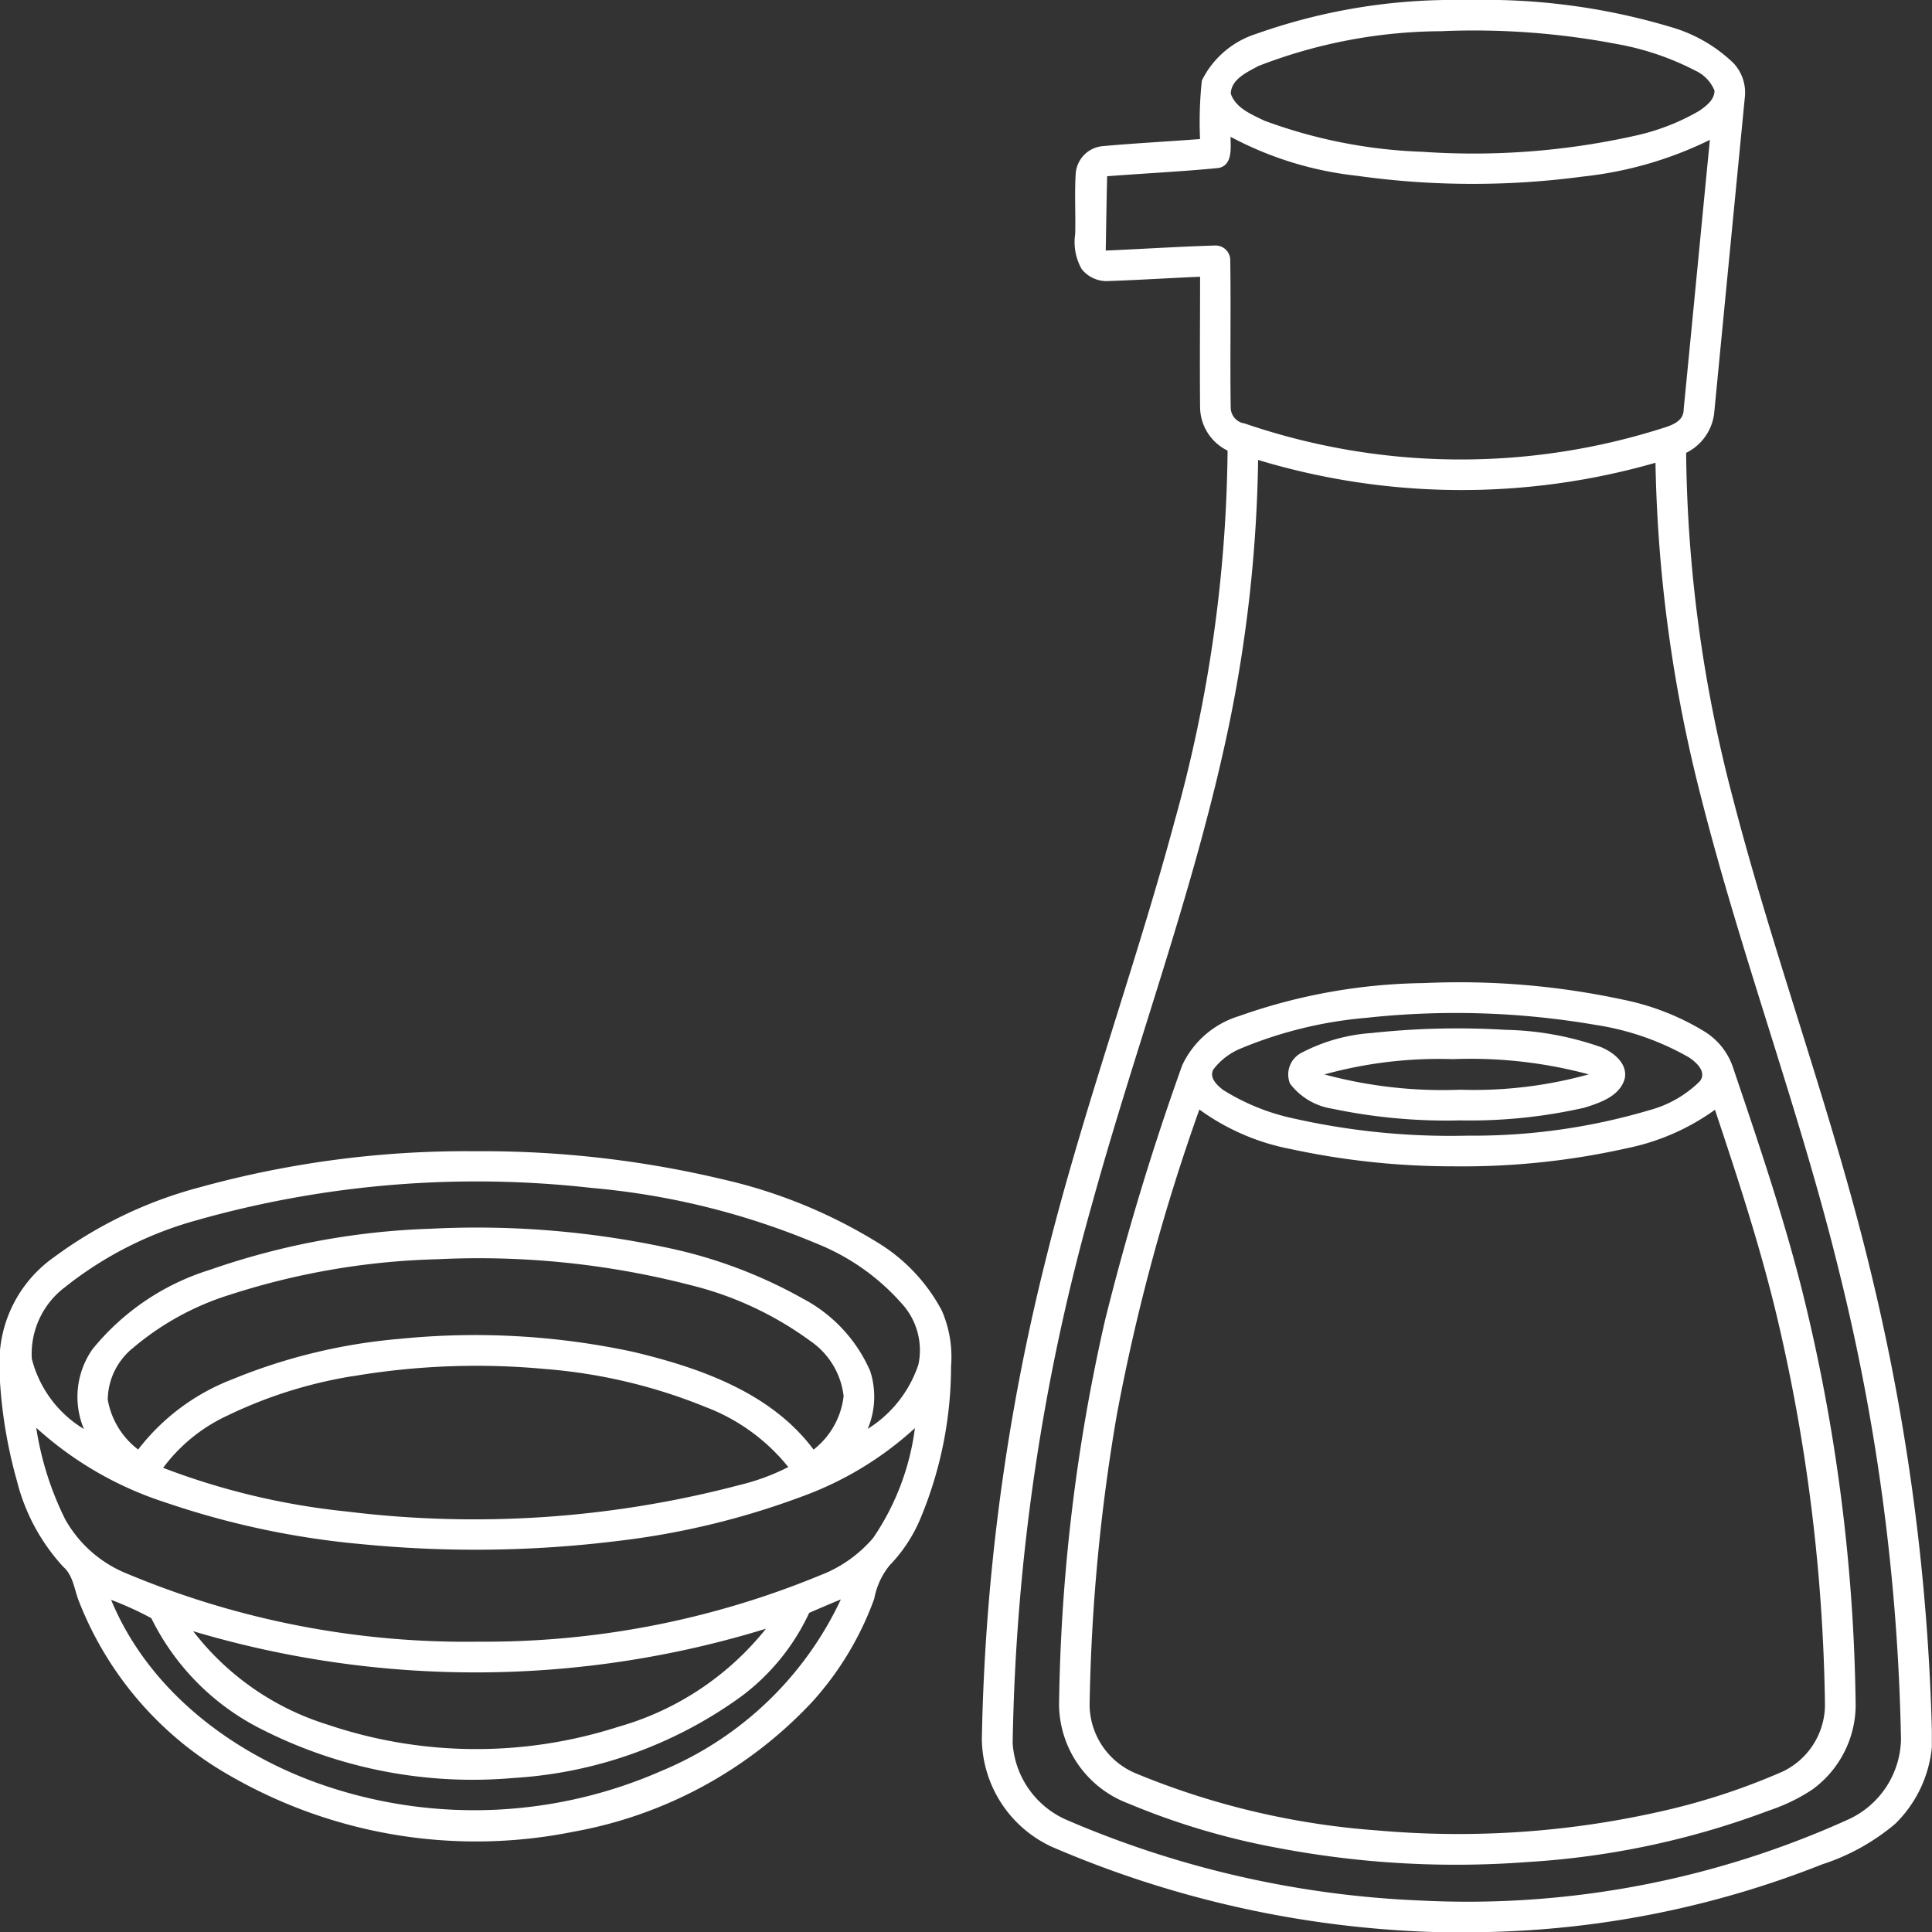
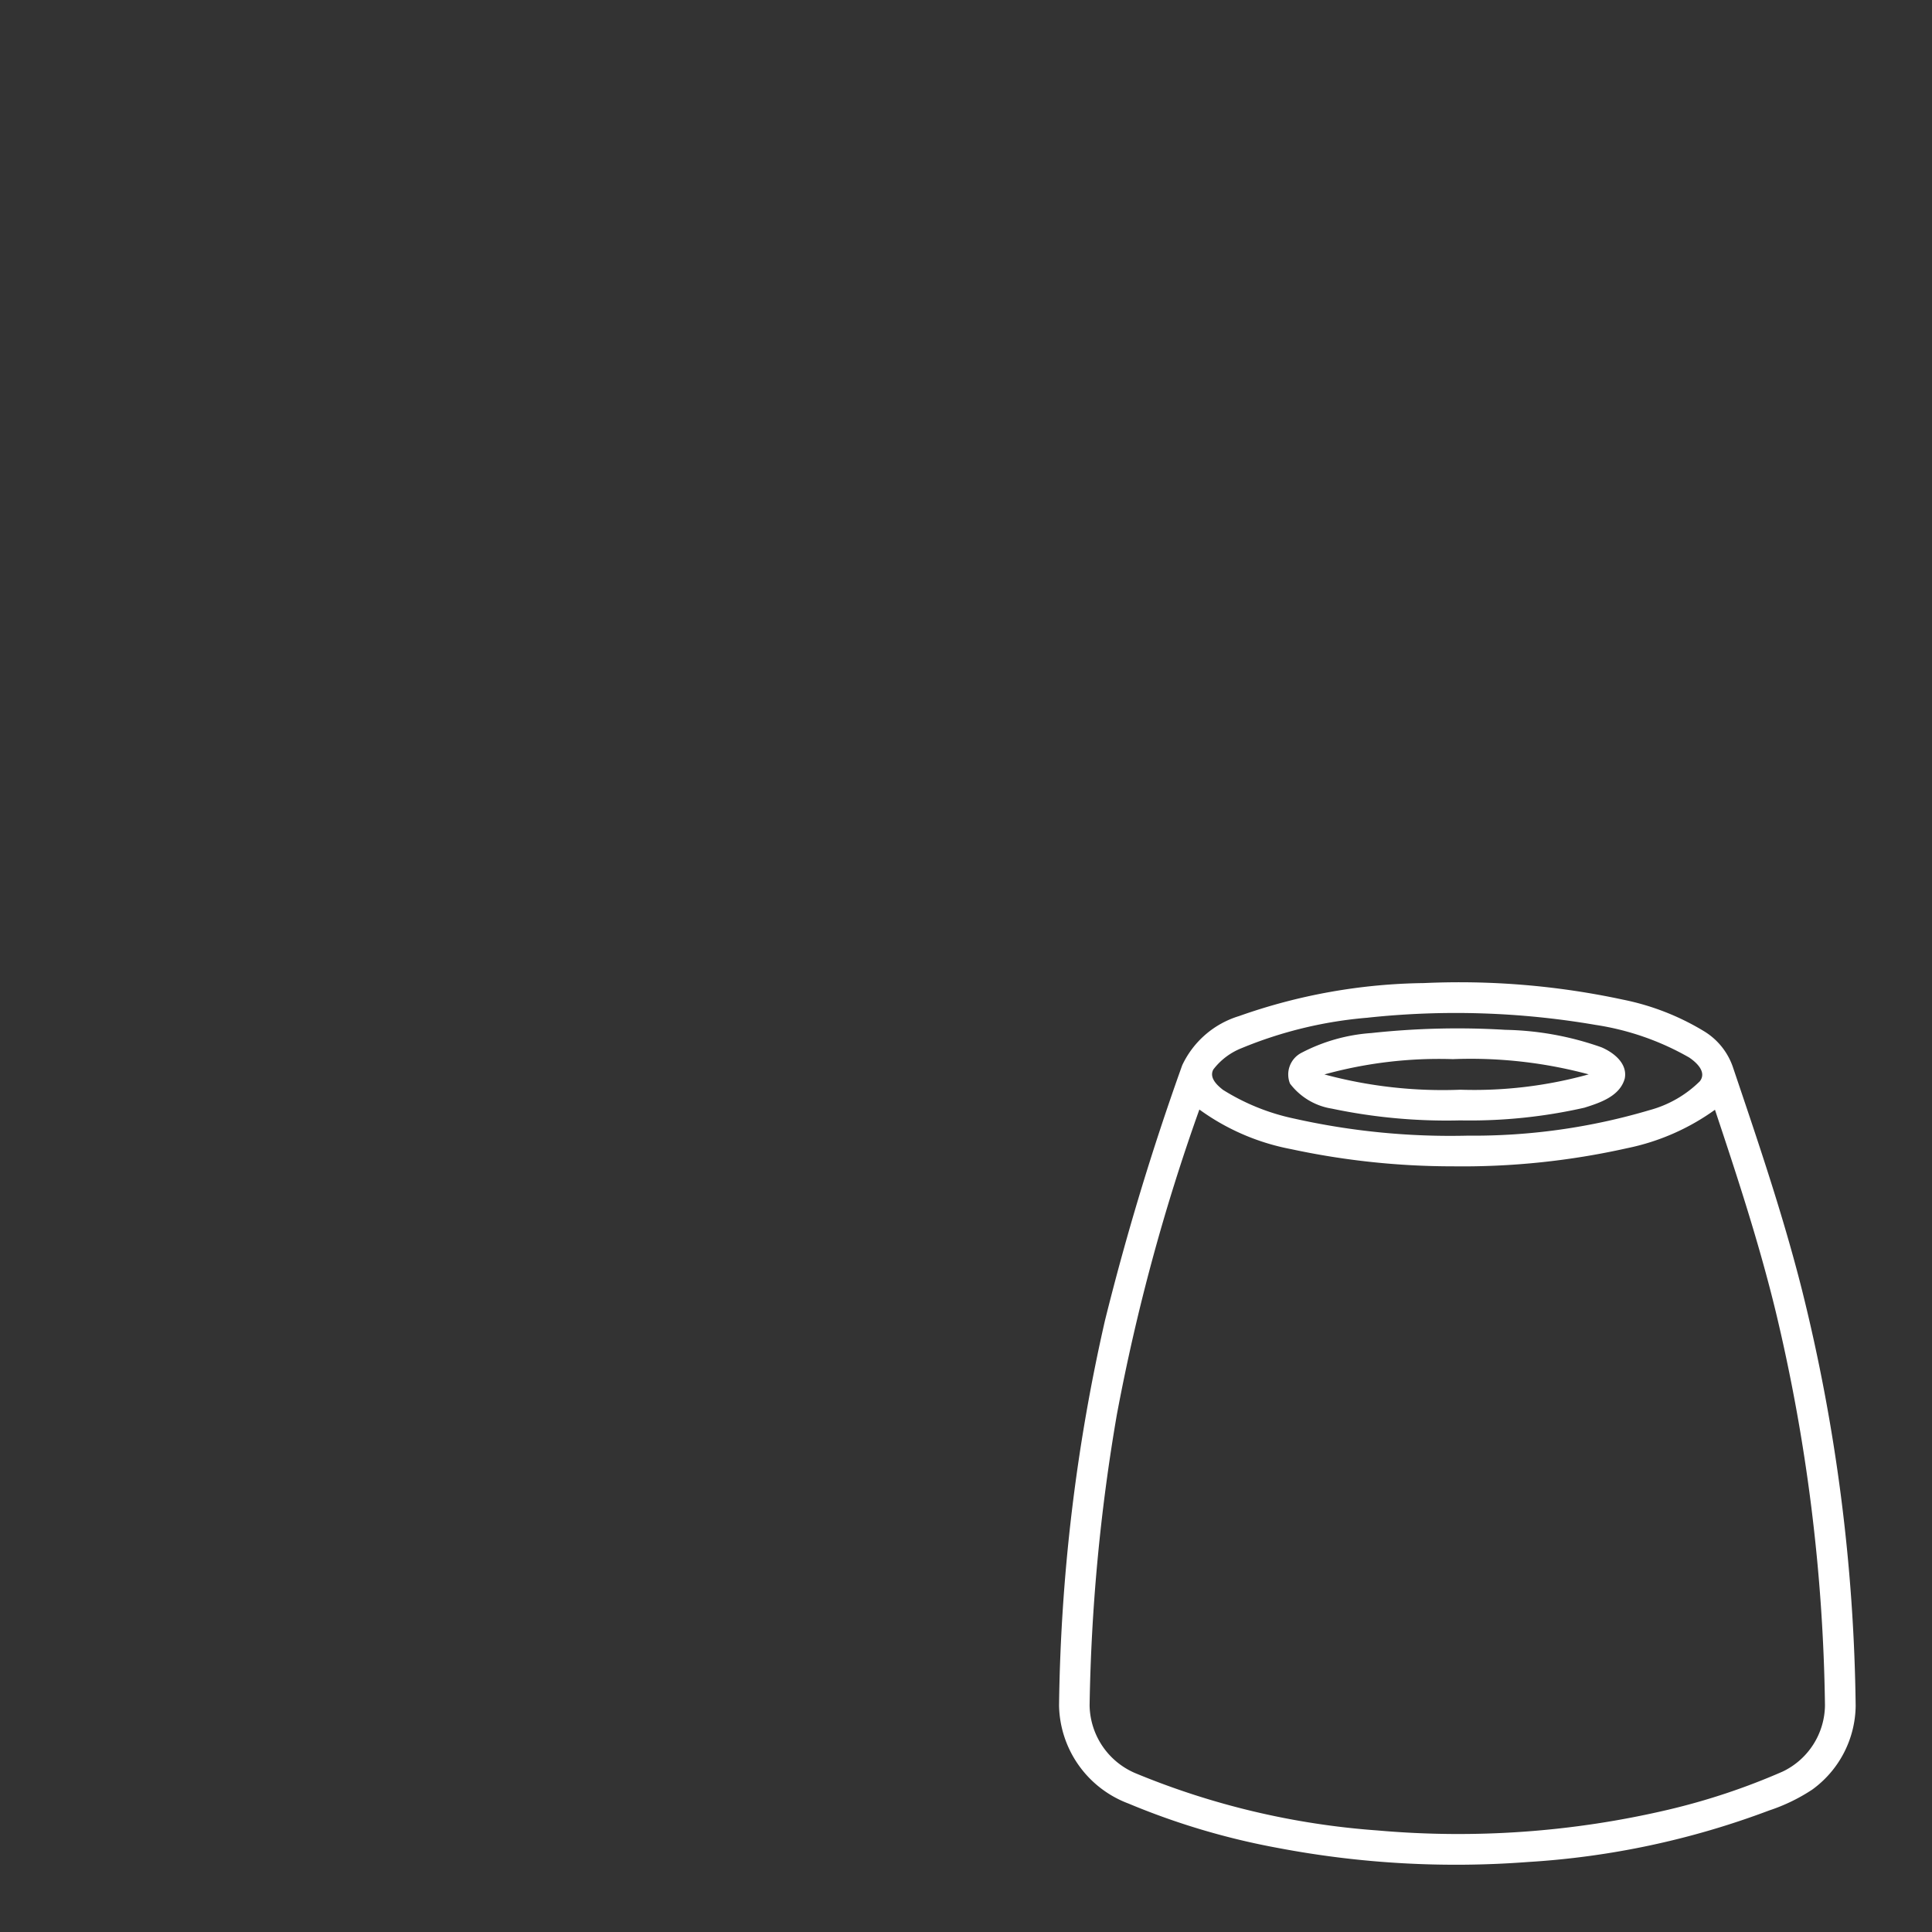
<svg xmlns="http://www.w3.org/2000/svg" id="_000000ff" data-name="#000000ff" width="80" height="80" viewBox="0 0 80 80">
  <rect x="0" y="0" width="80" height="80" fill="#333333" stroke="none" />
-   <path id="Path_412" data-name="Path 412" d="M279.36,0h2.284a26.846,26.846,0,0,1,7.12,1.122,6.193,6.193,0,0,1,2.581,1.489,1.783,1.783,0,0,1,.47,1.447q-.635,6.527-1.267,13.055a2.1,2.1,0,0,1-1.161,1.639,58.124,58.124,0,0,0,1.947,14.341c1.717,6.62,4.136,13.039,5.728,19.694a90.2,90.2,0,0,1,2.5,18.862v.7a5.123,5.123,0,0,1-1.521,3.175,8.949,8.949,0,0,1-3.012,1.672A39.942,39.942,0,0,1,281.21,80h-2.3a43.32,43.32,0,0,1-15.8-3.533,4.983,4.983,0,0,1-2.886-4.437,87.982,87.982,0,0,1,2.6-19.686c1.522-6.216,3.741-12.23,5.4-18.406A58.878,58.878,0,0,0,270.4,18.659a2.022,2.022,0,0,1-1.139-1.78c-.017-1.806,0-3.612,0-5.42-1.251.053-2.5.133-3.755.177a1.327,1.327,0,0,1-1.147-.492,2.267,2.267,0,0,1-.27-1.453c.023-.841-.031-1.681.023-2.52a1.231,1.231,0,0,1,1.106-1.119c1.344-.122,2.694-.191,4.041-.294a16.276,16.276,0,0,1,.075-2.423A3.787,3.787,0,0,1,271.592,1.4,24.408,24.408,0,0,1,279.36,0m-.072,1.292a21.192,21.192,0,0,0-7.619,1.444c-.458.255-1.122.539-1.137,1.145.209.6.862.856,1.386,1.114a20.9,20.9,0,0,0,6.563,1.291,30.665,30.665,0,0,0,8.761-.659,9.194,9.194,0,0,0,2.7-1.044c.281-.2.623-.453.619-.834a1.562,1.562,0,0,0-.794-.825,11.365,11.365,0,0,0-3.244-1.1,31.475,31.475,0,0,0-7.237-.534m-8.763,4.372c0,.453.1,1.169-.494,1.294-1.536.15-3.08.222-4.617.342-.025,1.025-.039,2.05-.058,3.077,1.511-.064,3.022-.164,4.534-.209a.606.606,0,0,1,.622.606c.031,2.039-.011,4.08.019,6.119a.672.672,0,0,0,.579.644,27.58,27.58,0,0,0,17.306.194c.38-.117.877-.291.87-.773.367-3.72.722-7.444,1.086-11.164a15.675,15.675,0,0,1-5.244,1.517,34.439,34.439,0,0,1-9.375-.031,14.386,14.386,0,0,1-5.229-1.614m1.142,13.383a58.357,58.357,0,0,1-1.433,12.028c-1.428,6.367-3.716,12.5-5.444,18.781A87.208,87.208,0,0,0,261.5,72.181a3.731,3.731,0,0,0,2.236,3.178A41.272,41.272,0,0,0,278.465,78.7a38.18,38.18,0,0,0,17.674-3.377,3.731,3.731,0,0,0,2.145-3.3,86.84,86.84,0,0,0-2.564-19.381c-1.622-6.631-4.044-13.033-5.719-19.65a59.572,59.572,0,0,1-1.883-13.83A29.1,29.1,0,0,1,271.668,19.047Z" transform="translate(-219.568)" fill="#fff" />
  <path id="Path_413" data-name="Path 413" d="M295.748,260.405a32.231,32.231,0,0,1,8.244.686,10.405,10.405,0,0,1,3.366,1.314,2.791,2.791,0,0,1,1.188,1.487c1.033,3.059,2.077,6.12,2.867,9.255a74.575,74.575,0,0,1,2.214,17.181,4.344,4.344,0,0,1-1.8,3.475,7.528,7.528,0,0,1-1.781.862,34.127,34.127,0,0,1-9.981,2.134,39.393,39.393,0,0,1-10.327-.575,30.077,30.077,0,0,1-6.222-1.845,4.422,4.422,0,0,1-2.875-4.062,75.746,75.746,0,0,1,1.9-15.934,109.642,109.642,0,0,1,3.2-10.575,3.829,3.829,0,0,1,2.352-2.036,23.727,23.727,0,0,1,7.658-1.367m-2.316,1.433a17.344,17.344,0,0,0-5.253,1.269,2.734,2.734,0,0,0-1.153.877c-.183.341.158.653.4.842a9.034,9.034,0,0,0,2.942,1.189,29.59,29.59,0,0,0,7.192.708,25.645,25.645,0,0,0,7.527-1.056,4.7,4.7,0,0,0,2.083-1.194c.3-.384-.136-.78-.437-.984a11.158,11.158,0,0,0-3.878-1.352,34.2,34.2,0,0,0-9.427-.3m-6.978,3.8a82.919,82.919,0,0,0-3.419,12.641,78.057,78.057,0,0,0-1.128,12.045,3.106,3.106,0,0,0,1.912,2.806,32.2,32.2,0,0,0,10.013,2.364,38.006,38.006,0,0,0,12.033-.858,27.541,27.541,0,0,0,4.742-1.581,3.078,3.078,0,0,0,1.75-2.738A73.925,73.925,0,0,0,310.315,274c-.687-2.827-1.594-5.592-2.514-8.349a9.456,9.456,0,0,1-3.628,1.589,31.158,31.158,0,0,1-7.223.753,31.811,31.811,0,0,1-6.706-.713A9.451,9.451,0,0,1,286.454,265.643Z" transform="translate(-236.788 -219.698)" fill="#fff" />
  <path id="Path_414" data-name="Path 414" d="M344.763,272.744a33.1,33.1,0,0,1,5.536-.131,12.607,12.607,0,0,1,3.969.722c.506.214,1.089.667.97,1.289-.2.738-1.022,1.009-1.675,1.214a21.4,21.4,0,0,1-5.139.525,23.052,23.052,0,0,1-5.316-.487,2.7,2.7,0,0,1-1.733-1.037,1.009,1.009,0,0,1,.486-1.28,7.312,7.312,0,0,1,2.9-.814M342.8,274.46a18.777,18.777,0,0,0,5.633.633,17.72,17.72,0,0,0,5.311-.636,18.812,18.812,0,0,0-5.624-.63A17.832,17.832,0,0,0,342.8,274.46Z" transform="translate(-287.959 -229.97)" fill="#fff" />
-   <path id="Path_415" data-name="Path 415" d="M8.344,306.563a41.44,41.44,0,0,1,11.337-1.473,42.983,42.983,0,0,1,10.255,1.165,21.13,21.13,0,0,1,6.422,2.627A7.294,7.294,0,0,1,39,311.692a4.8,4.8,0,0,1,.381,2.3,16.376,16.376,0,0,1-1.242,6.244,6.266,6.266,0,0,1-1.3,2,3.063,3.063,0,0,0-.638,1.384,12.913,12.913,0,0,1-2.583,4.286,17.849,17.849,0,0,1-9.867,5.361,20.414,20.414,0,0,1-14.278-2.348A14.277,14.277,0,0,1,3.258,323.7c-.184-.477-.23-1.041-.636-1.4A8.179,8.179,0,0,1,.7,318.737a19.7,19.7,0,0,1-.7-4.091v-1.312a5.315,5.315,0,0,1,2.223-3.847,17.805,17.805,0,0,1,6.12-2.923m-.059,1.347a15.24,15.24,0,0,0-5.609,2.82,3.459,3.459,0,0,0-1.358,2.95,4.757,4.757,0,0,0,2.158,2.911,3.437,3.437,0,0,1,.352-3.3A10.112,10.112,0,0,1,8.694,310a30.666,30.666,0,0,1,9.125-1.7,37.66,37.66,0,0,1,9.766.776,19.738,19.738,0,0,1,5.664,2.119,6.173,6.173,0,0,1,2.781,2.992,3.43,3.43,0,0,1-.1,2.4,5,5,0,0,0,2.1-2.667,2.863,2.863,0,0,0-.584-2.4,9.3,9.3,0,0,0-3.636-2.609,31.011,31.011,0,0,0-9.3-2.3,42.538,42.538,0,0,0-16.236,1.3m1.234,3.125a11.477,11.477,0,0,0-4.009,2.206,2.789,2.789,0,0,0-1.037,2.136,3.316,3.316,0,0,0,1.258,2.064,8.979,8.979,0,0,1,3.9-2.908,23.459,23.459,0,0,1,6.967-1.678,31.144,31.144,0,0,1,9.63.541c2.761.659,5.708,1.684,7.472,4.048a3.286,3.286,0,0,0,1.244-2.216,3.218,3.218,0,0,0-1.394-2.292,14.066,14.066,0,0,0-4.933-2.3,35.083,35.083,0,0,0-10.489-1.075,30.359,30.359,0,0,0-8.6,1.472m5.089,3.369a18.768,18.768,0,0,0-5.2,1.639A6.943,6.943,0,0,0,6.755,318.2a29.7,29.7,0,0,0,7.6,1.808A43.1,43.1,0,0,0,30.6,318.917a9.124,9.124,0,0,0,2.042-.75,8.052,8.052,0,0,0-3.413-2.48,22.213,22.213,0,0,0-6.661-1.58,30.611,30.611,0,0,0-7.964.3M1.5,316.538A12.837,12.837,0,0,0,2.7,320.332a5.124,5.124,0,0,0,2.6,2.266,36.305,36.305,0,0,0,14.541,2.8,36.354,36.354,0,0,0,14.119-2.748,5.419,5.419,0,0,0,2.2-1.553,10.439,10.439,0,0,0,1.725-4.542,13.964,13.964,0,0,1-4.672,2.83,32.564,32.564,0,0,1-7.617,1.841,48.082,48.082,0,0,1-10.587.137,34.75,34.75,0,0,1-8.159-1.73,14.6,14.6,0,0,1-5.358-3.1m3.109,7.133c1.575,3.814,5.152,6.48,8.992,7.741a19.292,19.292,0,0,0,13.8-.659,14.214,14.214,0,0,0,7.425-7.1q-.659.272-1.311.558a9.1,9.1,0,0,1-2.8,3.45,17.883,17.883,0,0,1-9.466,3.388,19.279,19.279,0,0,1-10.37-2,10.162,10.162,0,0,1-4.606-4.62,14.1,14.1,0,0,0-1.662-.758M8,324.965a11.207,11.207,0,0,0,5.577,3.872,19.211,19.211,0,0,0,12.025.086,12.008,12.008,0,0,0,6.116-4.062A40.892,40.892,0,0,1,8,324.965Z" transform="translate(0 -257.42)" fill="#fff" />
</svg>